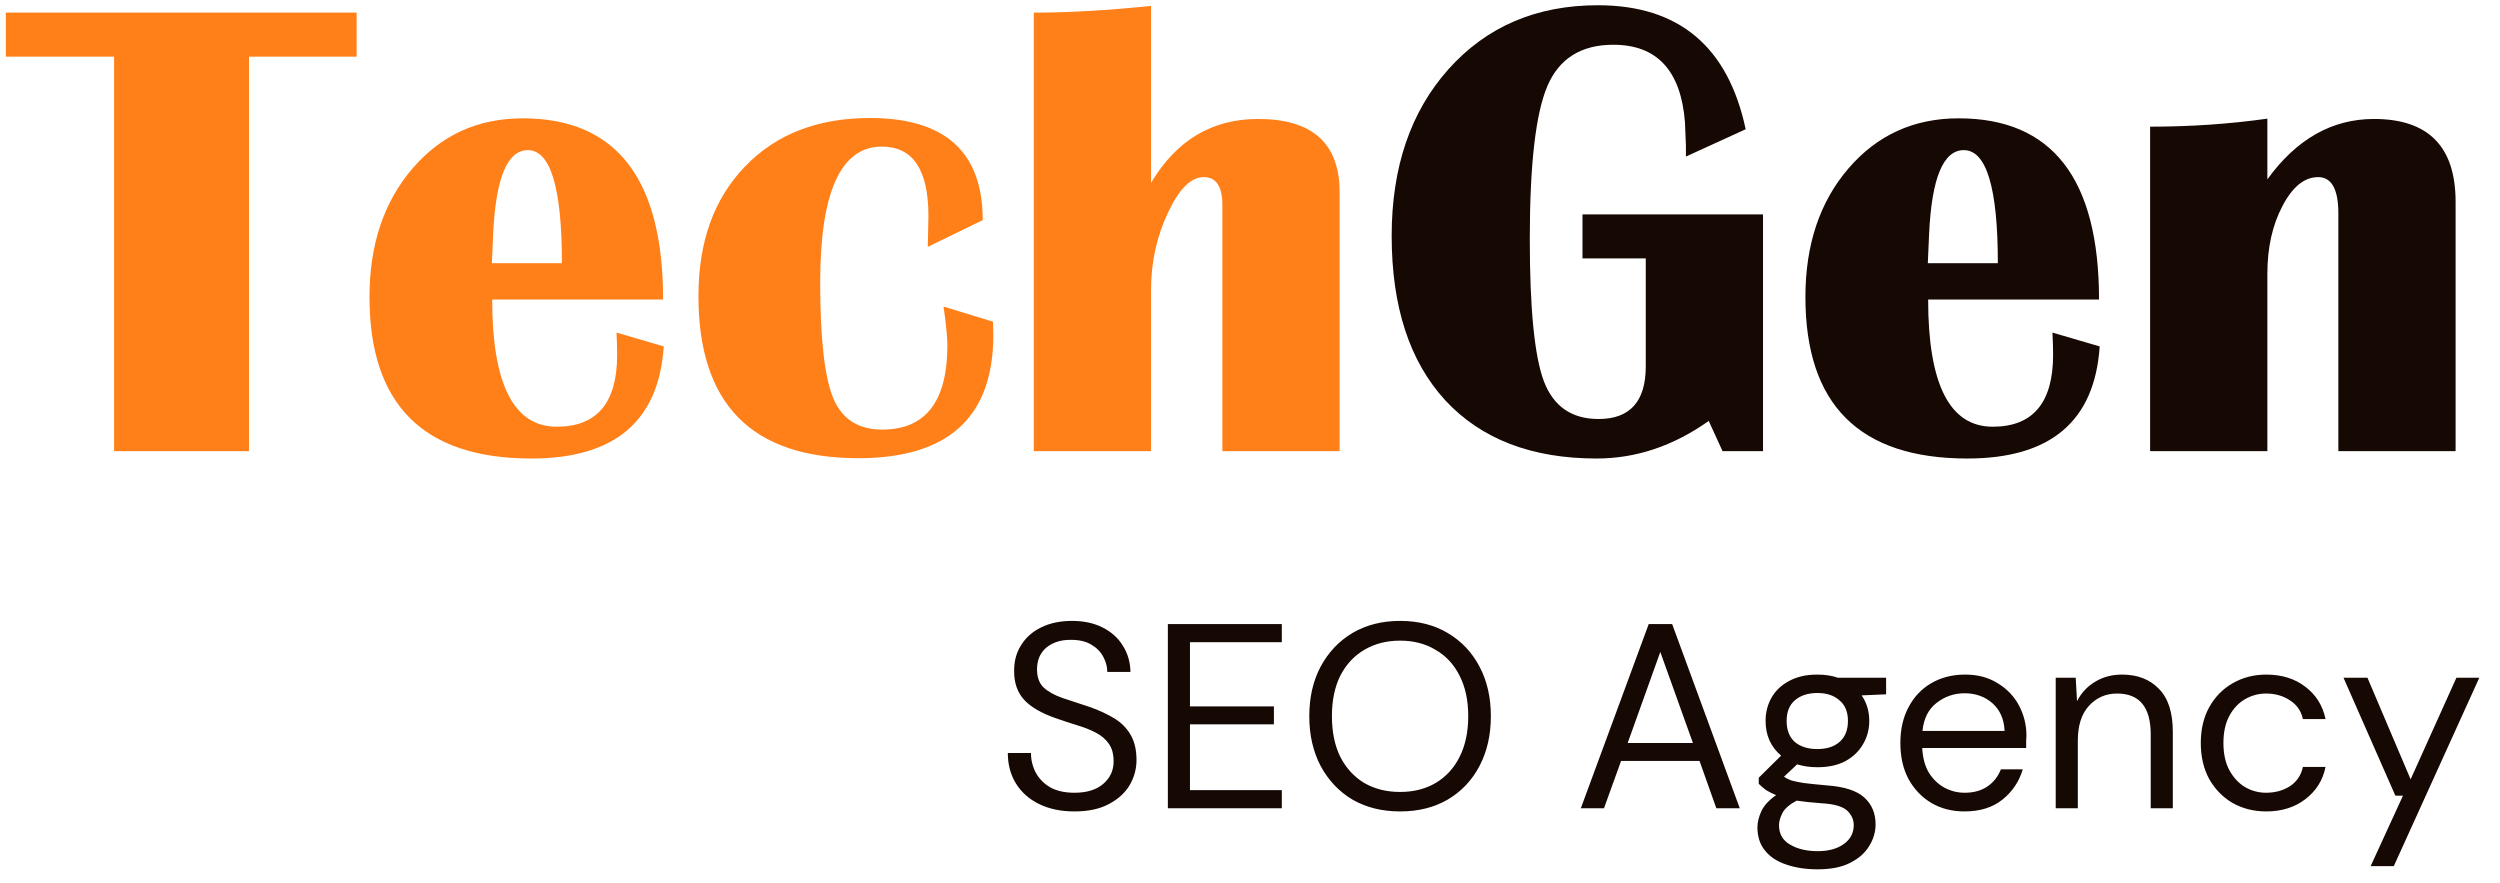
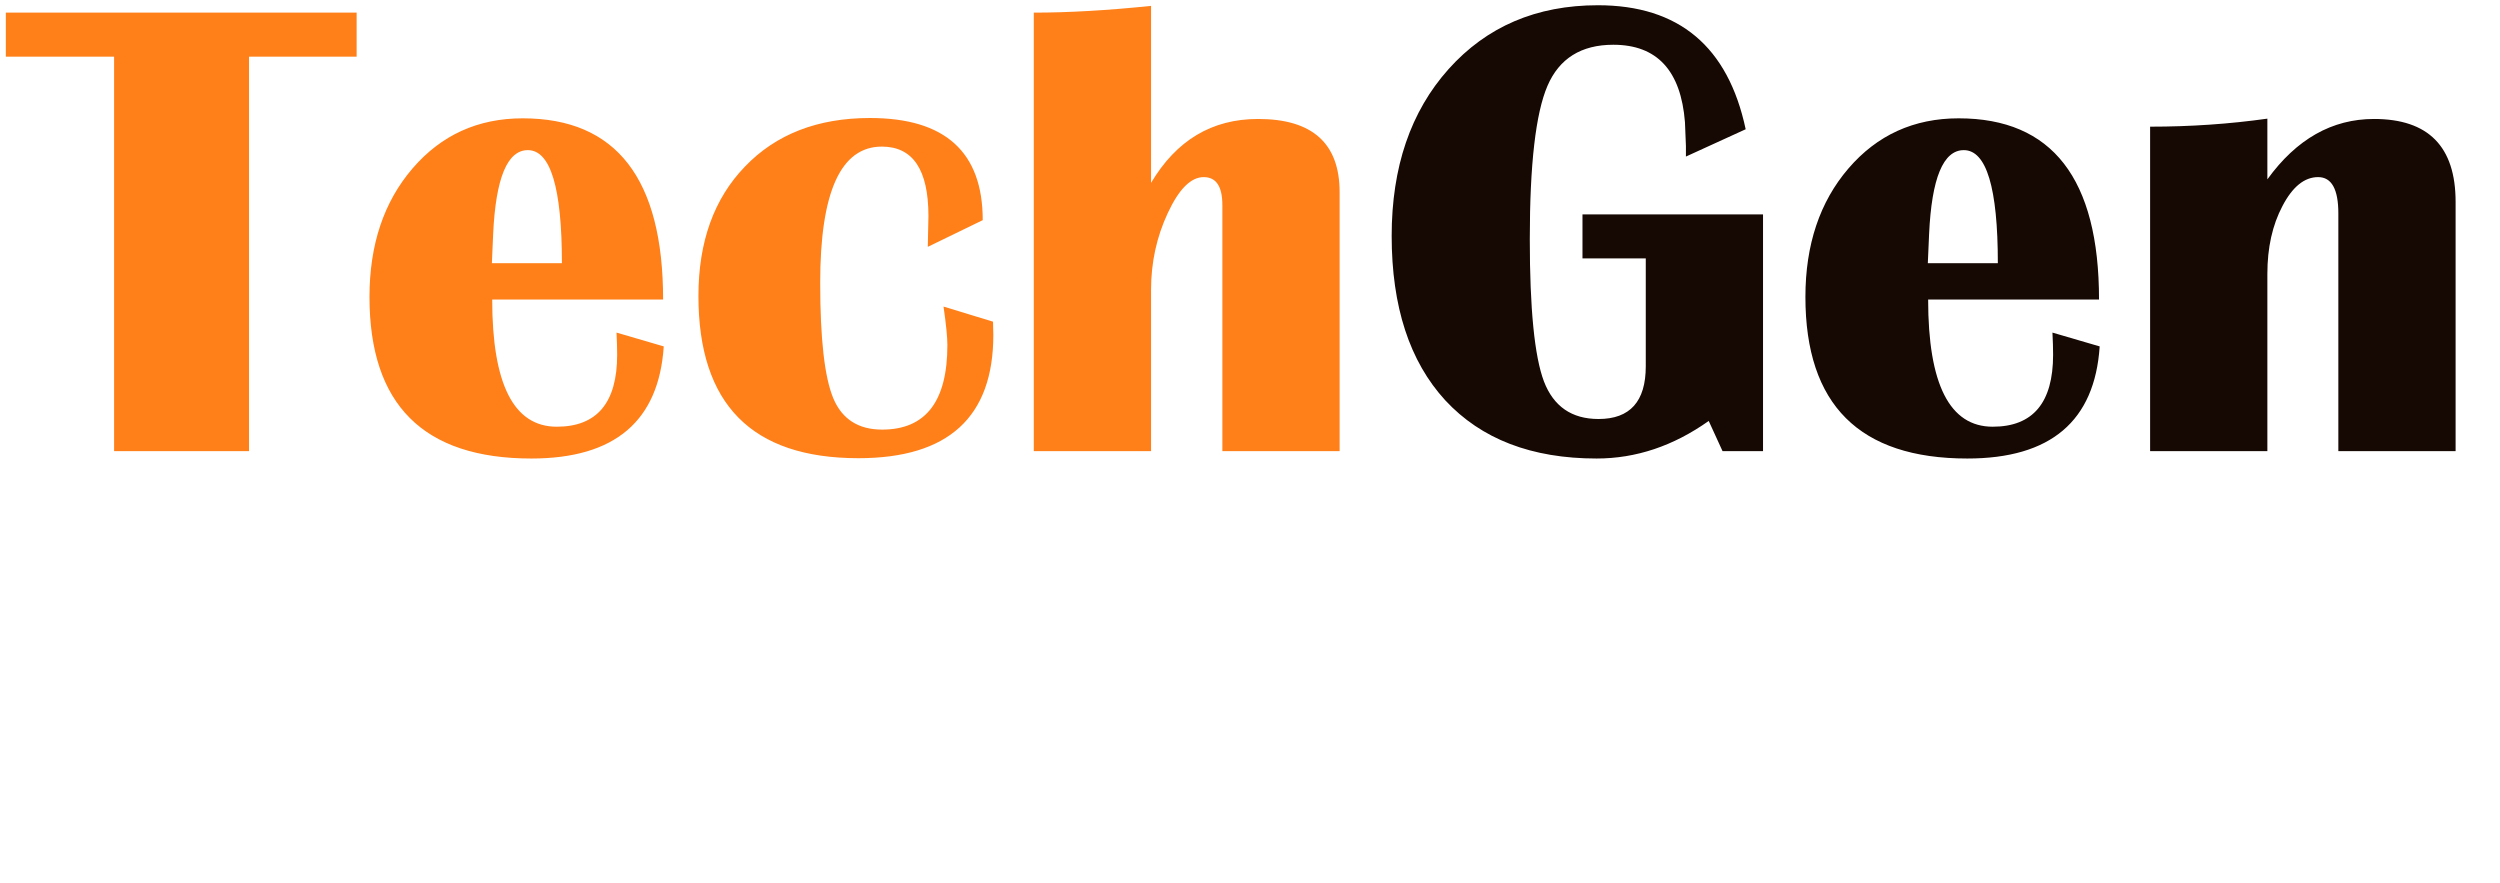
<svg xmlns="http://www.w3.org/2000/svg" width="133" height="47" viewBox="0 0 133 47" fill="none">
-   <path d="M57.158 43.168C56.439 43.168 55.814 43.037 55.282 42.776C54.75 42.515 54.339 42.151 54.05 41.684C53.761 41.217 53.616 40.676 53.616 40.06H54.848C54.848 40.443 54.937 40.797 55.114 41.124C55.291 41.441 55.548 41.698 55.884 41.894C56.229 42.081 56.654 42.174 57.158 42.174C57.821 42.174 58.334 42.015 58.698 41.698C59.062 41.381 59.244 40.984 59.244 40.508C59.244 40.116 59.16 39.803 58.992 39.57C58.824 39.327 58.595 39.131 58.306 38.982C58.026 38.833 57.699 38.702 57.326 38.59C56.962 38.478 56.579 38.352 56.178 38.212C55.422 37.951 54.862 37.629 54.498 37.246C54.134 36.854 53.952 36.345 53.952 35.72C53.943 35.197 54.064 34.735 54.316 34.334C54.568 33.923 54.923 33.606 55.38 33.382C55.847 33.149 56.397 33.032 57.032 33.032C57.657 33.032 58.199 33.149 58.656 33.382C59.123 33.615 59.482 33.937 59.734 34.348C59.995 34.759 60.131 35.225 60.14 35.748H58.908C58.908 35.477 58.838 35.211 58.698 34.95C58.558 34.679 58.343 34.46 58.054 34.292C57.774 34.124 57.419 34.04 56.99 34.04C56.458 34.031 56.019 34.166 55.674 34.446C55.338 34.726 55.17 35.113 55.17 35.608C55.17 36.028 55.287 36.35 55.52 36.574C55.763 36.798 56.099 36.985 56.528 37.134C56.957 37.274 57.452 37.437 58.012 37.624C58.479 37.792 58.899 37.988 59.272 38.212C59.645 38.436 59.935 38.725 60.14 39.08C60.355 39.435 60.462 39.887 60.462 40.438C60.462 40.905 60.341 41.348 60.098 41.768C59.855 42.179 59.487 42.515 58.992 42.776C58.507 43.037 57.895 43.168 57.158 43.168ZM62.13 43V33.2H68.192V34.166H63.306V37.582H67.772V38.534H63.306V42.034H68.192V43H62.13ZM74.484 43.168C73.523 43.168 72.678 42.958 71.95 42.538C71.231 42.109 70.667 41.511 70.256 40.746C69.855 39.981 69.654 39.099 69.654 38.1C69.654 37.101 69.855 36.224 70.256 35.468C70.667 34.703 71.231 34.105 71.95 33.676C72.678 33.247 73.523 33.032 74.484 33.032C75.455 33.032 76.299 33.247 77.018 33.676C77.746 34.105 78.311 34.703 78.712 35.468C79.113 36.224 79.314 37.101 79.314 38.1C79.314 39.099 79.113 39.981 78.712 40.746C78.311 41.511 77.746 42.109 77.018 42.538C76.299 42.958 75.455 43.168 74.484 43.168ZM74.484 42.132C75.203 42.132 75.833 41.973 76.374 41.656C76.925 41.329 77.349 40.867 77.648 40.27C77.956 39.663 78.11 38.94 78.11 38.1C78.11 37.26 77.956 36.541 77.648 35.944C77.349 35.347 76.925 34.889 76.374 34.572C75.833 34.245 75.203 34.082 74.484 34.082C73.765 34.082 73.131 34.245 72.58 34.572C72.039 34.889 71.614 35.347 71.306 35.944C71.007 36.541 70.858 37.26 70.858 38.1C70.858 38.94 71.007 39.663 71.306 40.27C71.614 40.867 72.039 41.329 72.58 41.656C73.131 41.973 73.765 42.132 74.484 42.132ZM84.1 43L87.712 33.2H88.958L92.556 43H91.31L90.414 40.48H86.242L85.332 43H84.1ZM86.592 39.528H90.064L88.328 34.684L86.592 39.528ZM96.687 40.816C96.295 40.816 95.935 40.765 95.609 40.662L94.909 41.32C95.011 41.395 95.137 41.46 95.287 41.516C95.445 41.563 95.669 41.609 95.959 41.656C96.248 41.693 96.654 41.735 97.177 41.782C98.11 41.847 98.777 42.062 99.179 42.426C99.58 42.79 99.781 43.266 99.781 43.854C99.781 44.255 99.669 44.638 99.445 45.002C99.23 45.366 98.894 45.665 98.437 45.898C97.989 46.131 97.41 46.248 96.701 46.248C96.075 46.248 95.52 46.164 95.035 45.996C94.549 45.837 94.171 45.59 93.901 45.254C93.63 44.927 93.495 44.512 93.495 44.008C93.495 43.747 93.565 43.462 93.705 43.154C93.845 42.855 94.106 42.571 94.489 42.3C94.283 42.216 94.106 42.127 93.957 42.034C93.817 41.931 93.686 41.819 93.565 41.698V41.376L94.755 40.2C94.204 39.733 93.929 39.117 93.929 38.352C93.929 37.895 94.036 37.479 94.251 37.106C94.465 36.733 94.778 36.439 95.189 36.224C95.599 36 96.099 35.888 96.687 35.888C97.088 35.888 97.452 35.944 97.779 36.056H100.341V36.938L99.039 36.994C99.309 37.386 99.445 37.839 99.445 38.352C99.445 38.809 99.333 39.225 99.109 39.598C98.894 39.971 98.581 40.27 98.171 40.494C97.769 40.709 97.275 40.816 96.687 40.816ZM96.687 39.85C97.181 39.85 97.573 39.724 97.863 39.472C98.161 39.211 98.311 38.837 98.311 38.352C98.311 37.876 98.161 37.512 97.863 37.26C97.573 36.999 97.181 36.868 96.687 36.868C96.183 36.868 95.781 36.999 95.483 37.26C95.193 37.512 95.049 37.876 95.049 38.352C95.049 38.837 95.193 39.211 95.483 39.472C95.781 39.724 96.183 39.85 96.687 39.85ZM94.643 43.896C94.643 44.363 94.839 44.708 95.231 44.932C95.623 45.165 96.113 45.282 96.701 45.282C97.279 45.282 97.741 45.156 98.087 44.904C98.441 44.652 98.619 44.316 98.619 43.896C98.619 43.597 98.497 43.336 98.255 43.112C98.012 42.897 97.564 42.771 96.911 42.734C96.397 42.697 95.954 42.65 95.581 42.594C95.198 42.799 94.946 43.019 94.825 43.252C94.703 43.495 94.643 43.709 94.643 43.896ZM104.516 43.168C103.853 43.168 103.265 43.019 102.752 42.72C102.238 42.412 101.832 41.987 101.534 41.446C101.244 40.905 101.1 40.265 101.1 39.528C101.1 38.8 101.244 38.165 101.534 37.624C101.823 37.073 102.224 36.649 102.738 36.35C103.26 36.042 103.862 35.888 104.544 35.888C105.216 35.888 105.794 36.042 106.28 36.35C106.774 36.649 107.152 37.045 107.414 37.54C107.675 38.035 107.806 38.567 107.806 39.136C107.806 39.239 107.801 39.341 107.792 39.444C107.792 39.547 107.792 39.663 107.792 39.794H102.262C102.29 40.326 102.411 40.769 102.626 41.124C102.85 41.469 103.125 41.731 103.452 41.908C103.788 42.085 104.142 42.174 104.516 42.174C105.001 42.174 105.407 42.062 105.734 41.838C106.06 41.614 106.298 41.311 106.448 40.928H107.61C107.423 41.572 107.064 42.109 106.532 42.538C106.009 42.958 105.337 43.168 104.516 43.168ZM104.516 36.882C103.956 36.882 103.456 37.055 103.018 37.4C102.588 37.736 102.341 38.231 102.276 38.884H106.644C106.616 38.259 106.401 37.769 106 37.414C105.598 37.059 105.104 36.882 104.516 36.882ZM109.364 43V36.056H110.428L110.498 37.302C110.722 36.863 111.044 36.518 111.464 36.266C111.884 36.014 112.36 35.888 112.892 35.888C113.714 35.888 114.367 36.14 114.852 36.644C115.347 37.139 115.594 37.904 115.594 38.94V43H114.418V39.066C114.418 37.619 113.821 36.896 112.626 36.896C112.029 36.896 111.53 37.115 111.128 37.554C110.736 37.983 110.54 38.599 110.54 39.402V43H109.364ZM120.568 43.168C119.905 43.168 119.308 43.019 118.776 42.72C118.253 42.412 117.838 41.987 117.53 41.446C117.231 40.895 117.082 40.256 117.082 39.528C117.082 38.8 117.231 38.165 117.53 37.624C117.838 37.073 118.253 36.649 118.776 36.35C119.308 36.042 119.905 35.888 120.568 35.888C121.389 35.888 122.08 36.103 122.64 36.532C123.209 36.961 123.569 37.535 123.718 38.254H122.514C122.421 37.825 122.192 37.493 121.828 37.26C121.464 37.017 121.039 36.896 120.554 36.896C120.162 36.896 119.793 36.994 119.448 37.19C119.103 37.386 118.823 37.68 118.608 38.072C118.393 38.464 118.286 38.949 118.286 39.528C118.286 40.107 118.393 40.592 118.608 40.984C118.823 41.376 119.103 41.675 119.448 41.88C119.793 42.076 120.162 42.174 120.554 42.174C121.039 42.174 121.464 42.057 121.828 41.824C122.192 41.581 122.421 41.241 122.514 40.802H123.718C123.578 41.502 123.223 42.071 122.654 42.51C122.085 42.949 121.389 43.168 120.568 43.168ZM126.117 46.08L127.839 42.328H127.433L124.675 36.056H125.949L128.245 41.46L130.681 36.056H131.899L127.349 46.08H126.117Z" fill="#160803" />
  <path d="M18.973 0.672V3.014H13.248V24H6.07V3.014H0.311V0.672H18.973ZM32.799 17.694L35.311 18.429C35.049 22.405 32.702 24.393 28.27 24.393C22.528 24.393 19.657 21.528 19.657 15.797C19.657 13.017 20.42 10.738 21.947 8.961C23.474 7.184 25.427 6.295 27.809 6.295C32.787 6.295 35.277 9.508 35.277 15.934H26.185C26.185 20.445 27.33 22.701 29.62 22.701C31.762 22.701 32.833 21.425 32.833 18.873C32.833 18.531 32.822 18.138 32.799 17.694ZM26.168 14.002H29.894C29.894 9.992 29.29 7.987 28.082 7.987C26.988 7.987 26.373 9.474 26.236 12.447L26.168 14.002ZM50.196 16.31L52.828 17.113L52.845 17.814C52.845 22.189 50.453 24.376 45.667 24.376C39.994 24.376 37.157 21.499 37.157 15.746C37.157 12.863 37.983 10.567 39.635 8.858C41.287 7.138 43.503 6.278 46.283 6.278C50.282 6.278 52.281 8.089 52.281 11.712L49.359 13.131L49.393 11.49C49.393 9.029 48.567 7.799 46.915 7.799C44.727 7.799 43.634 10.214 43.634 15.045C43.634 18.03 43.867 20.081 44.334 21.197C44.802 22.302 45.667 22.855 46.932 22.855C49.245 22.855 50.401 21.357 50.401 18.36C50.401 17.939 50.333 17.255 50.196 16.31ZM54.998 24V0.672C56.844 0.672 58.923 0.553 61.236 0.313V9.73C62.581 7.463 64.478 6.329 66.927 6.329C69.821 6.329 71.268 7.628 71.268 10.226V24H65.03V10.909C65.03 9.918 64.7 9.422 64.039 9.422C63.355 9.422 62.717 10.06 62.125 11.336C61.533 12.601 61.236 13.963 61.236 15.421V24H54.998Z" fill="#FF7F18" />
  <path d="M84.188 11.405H93.793V24H91.639L90.904 22.394C89.024 23.727 87.036 24.393 84.94 24.393C81.488 24.393 78.805 23.362 76.891 21.3C74.988 19.226 74.037 16.31 74.037 12.55C74.037 8.893 75.045 5.936 77.061 3.68C79.09 1.413 81.738 0.279 85.008 0.279C89.315 0.279 91.935 2.478 92.87 6.876L89.691 8.329V7.765L89.64 6.5C89.423 3.754 88.153 2.381 85.829 2.381C84.12 2.381 82.952 3.111 82.325 4.569C81.699 6.027 81.385 8.744 81.385 12.721C81.385 16.435 81.636 18.959 82.137 20.291C82.65 21.625 83.618 22.291 85.043 22.291C86.717 22.291 87.555 21.357 87.555 19.488V13.746H84.188V11.405ZM109.19 17.694L111.703 18.429C111.441 22.405 109.094 24.393 104.662 24.393C98.919 24.393 96.048 21.528 96.048 15.797C96.048 13.017 96.812 10.738 98.338 8.961C99.865 7.184 101.819 6.295 104.2 6.295C109.179 6.295 111.668 9.508 111.668 15.934H102.577C102.577 20.445 103.722 22.701 106.012 22.701C108.154 22.701 109.225 21.425 109.225 18.873C109.225 18.531 109.213 18.138 109.19 17.694ZM102.56 14.002H106.285C106.285 9.992 105.681 7.987 104.474 7.987C103.38 7.987 102.765 9.474 102.628 12.447L102.56 14.002ZM130.638 24H124.4V11.354C124.4 10.066 124.042 9.422 123.324 9.422C122.595 9.422 121.962 9.935 121.427 10.96C120.891 11.974 120.624 13.176 120.624 14.566V24H114.386V6.739C116.528 6.739 118.607 6.597 120.624 6.312V9.542C122.173 7.4 124.064 6.329 126.297 6.329C129.191 6.329 130.638 7.799 130.638 10.738V24Z" fill="#160803" />
</svg>